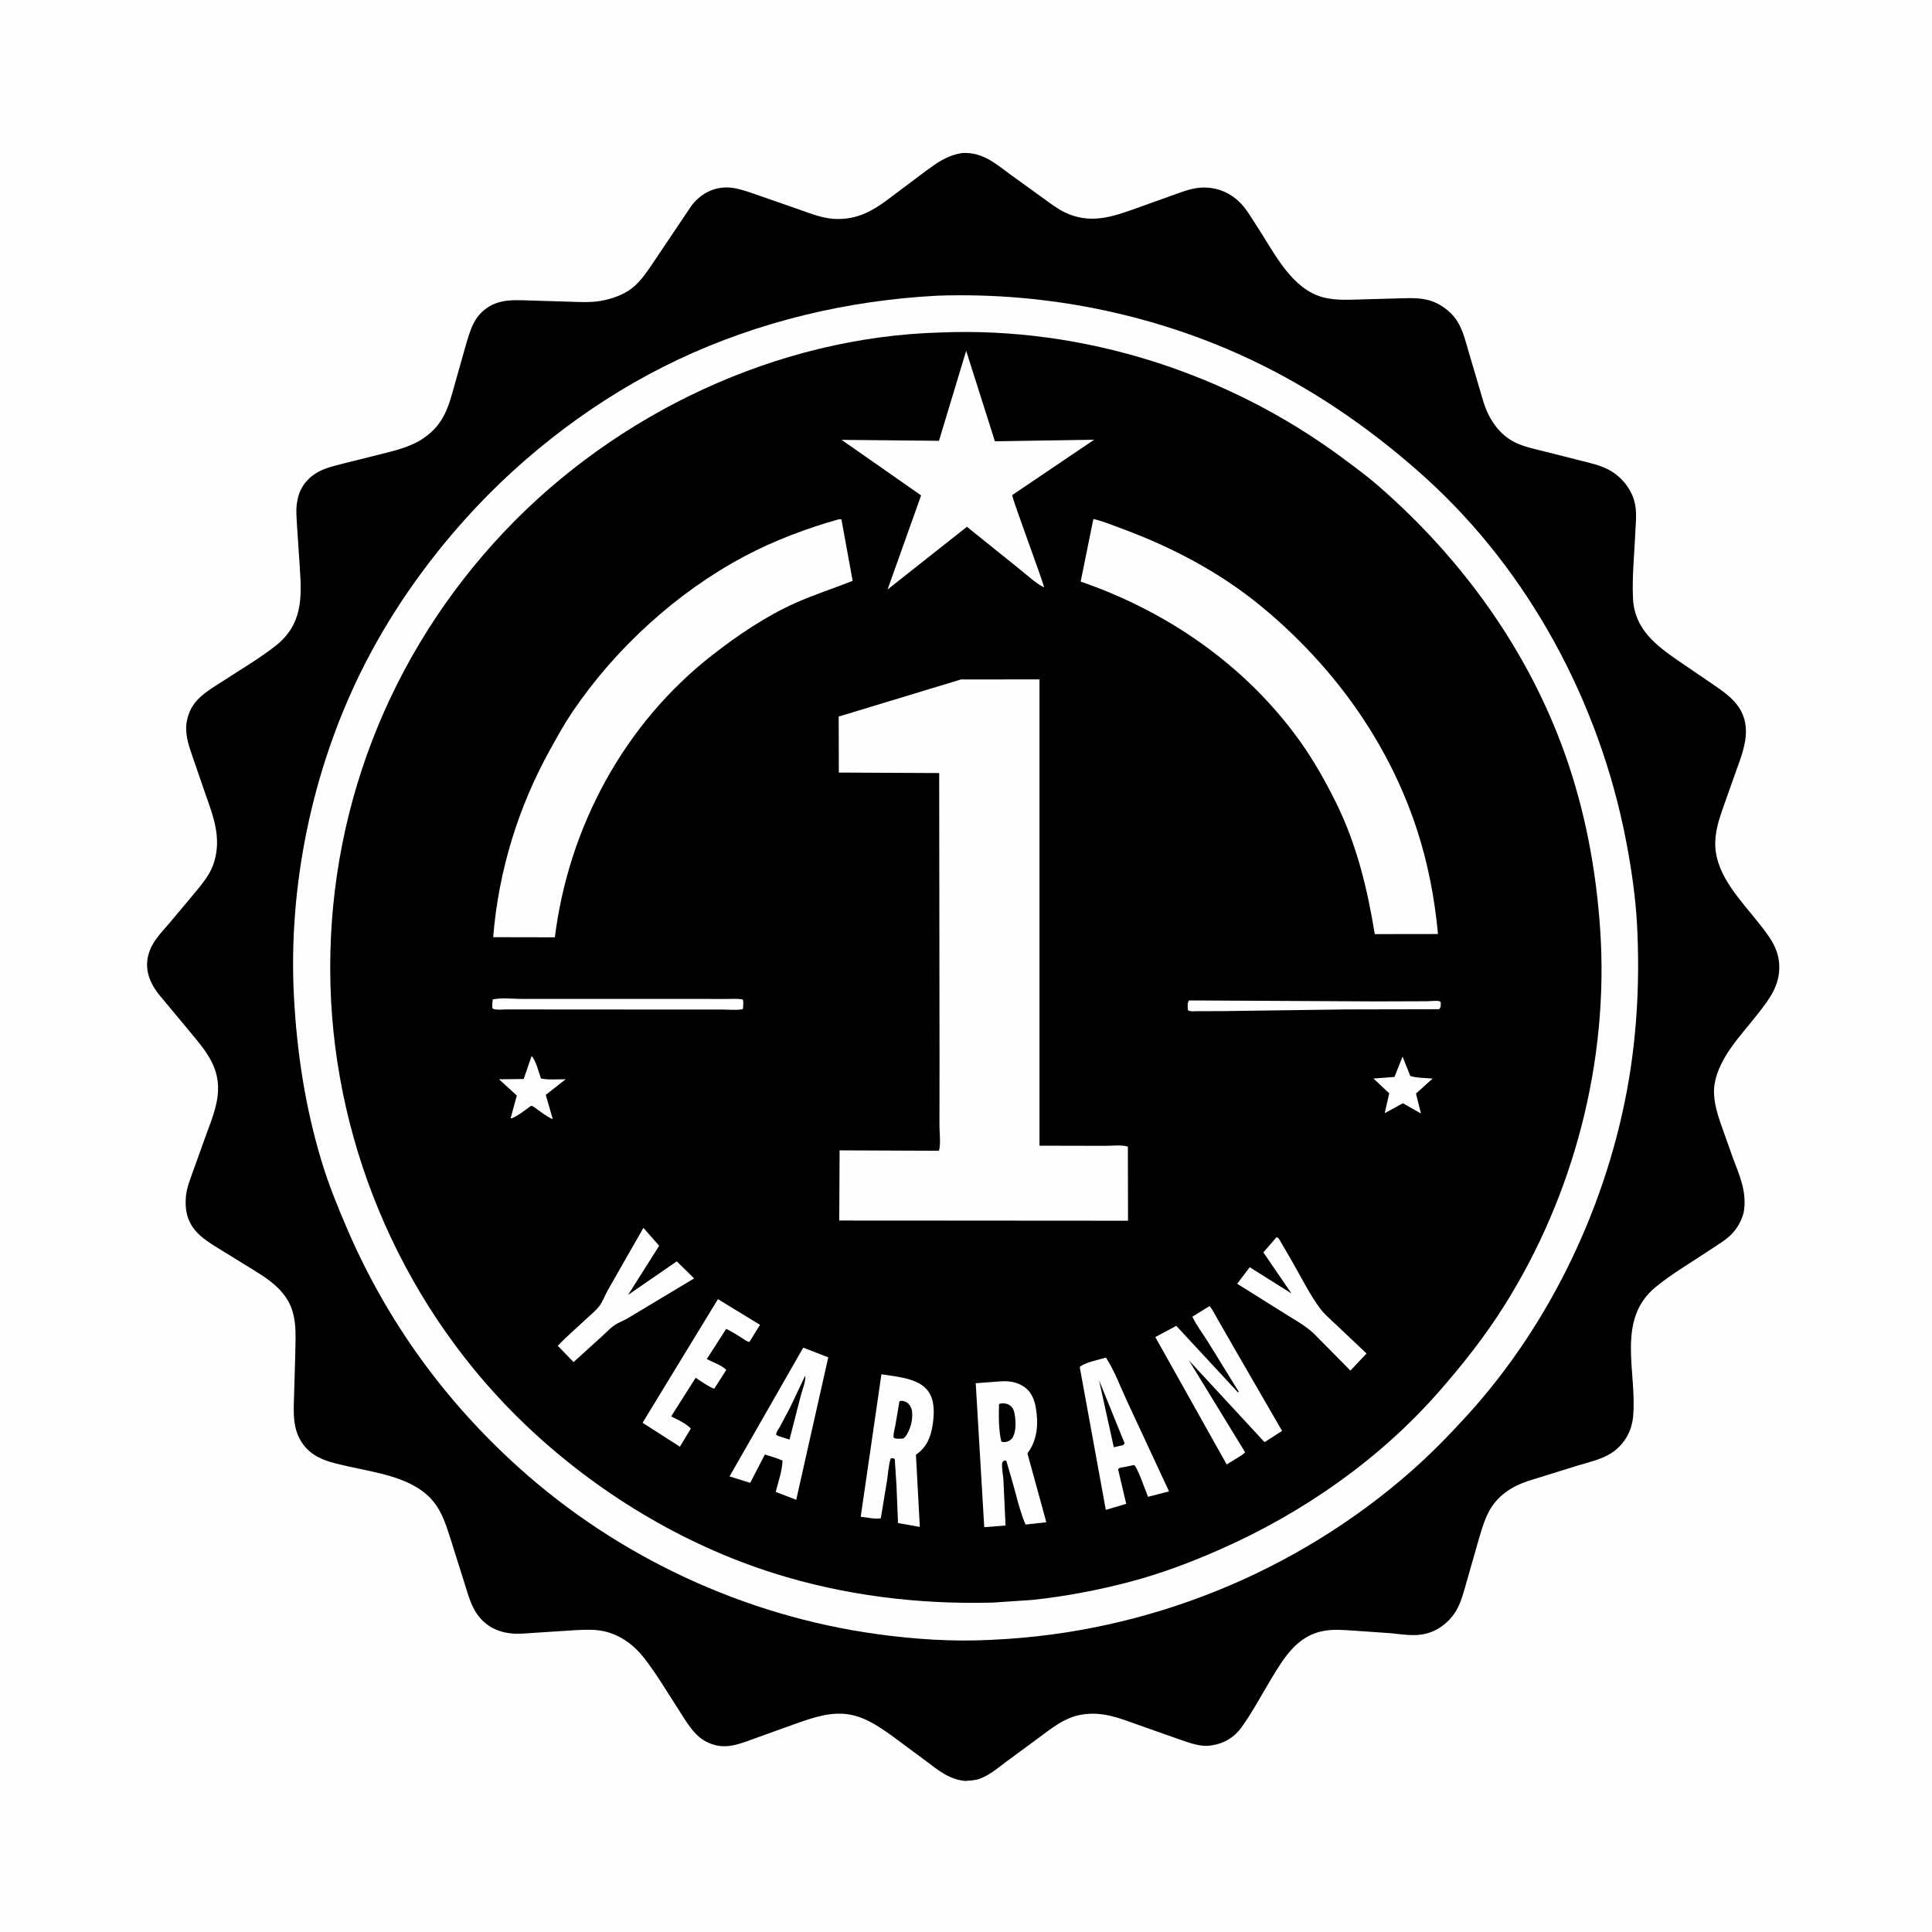
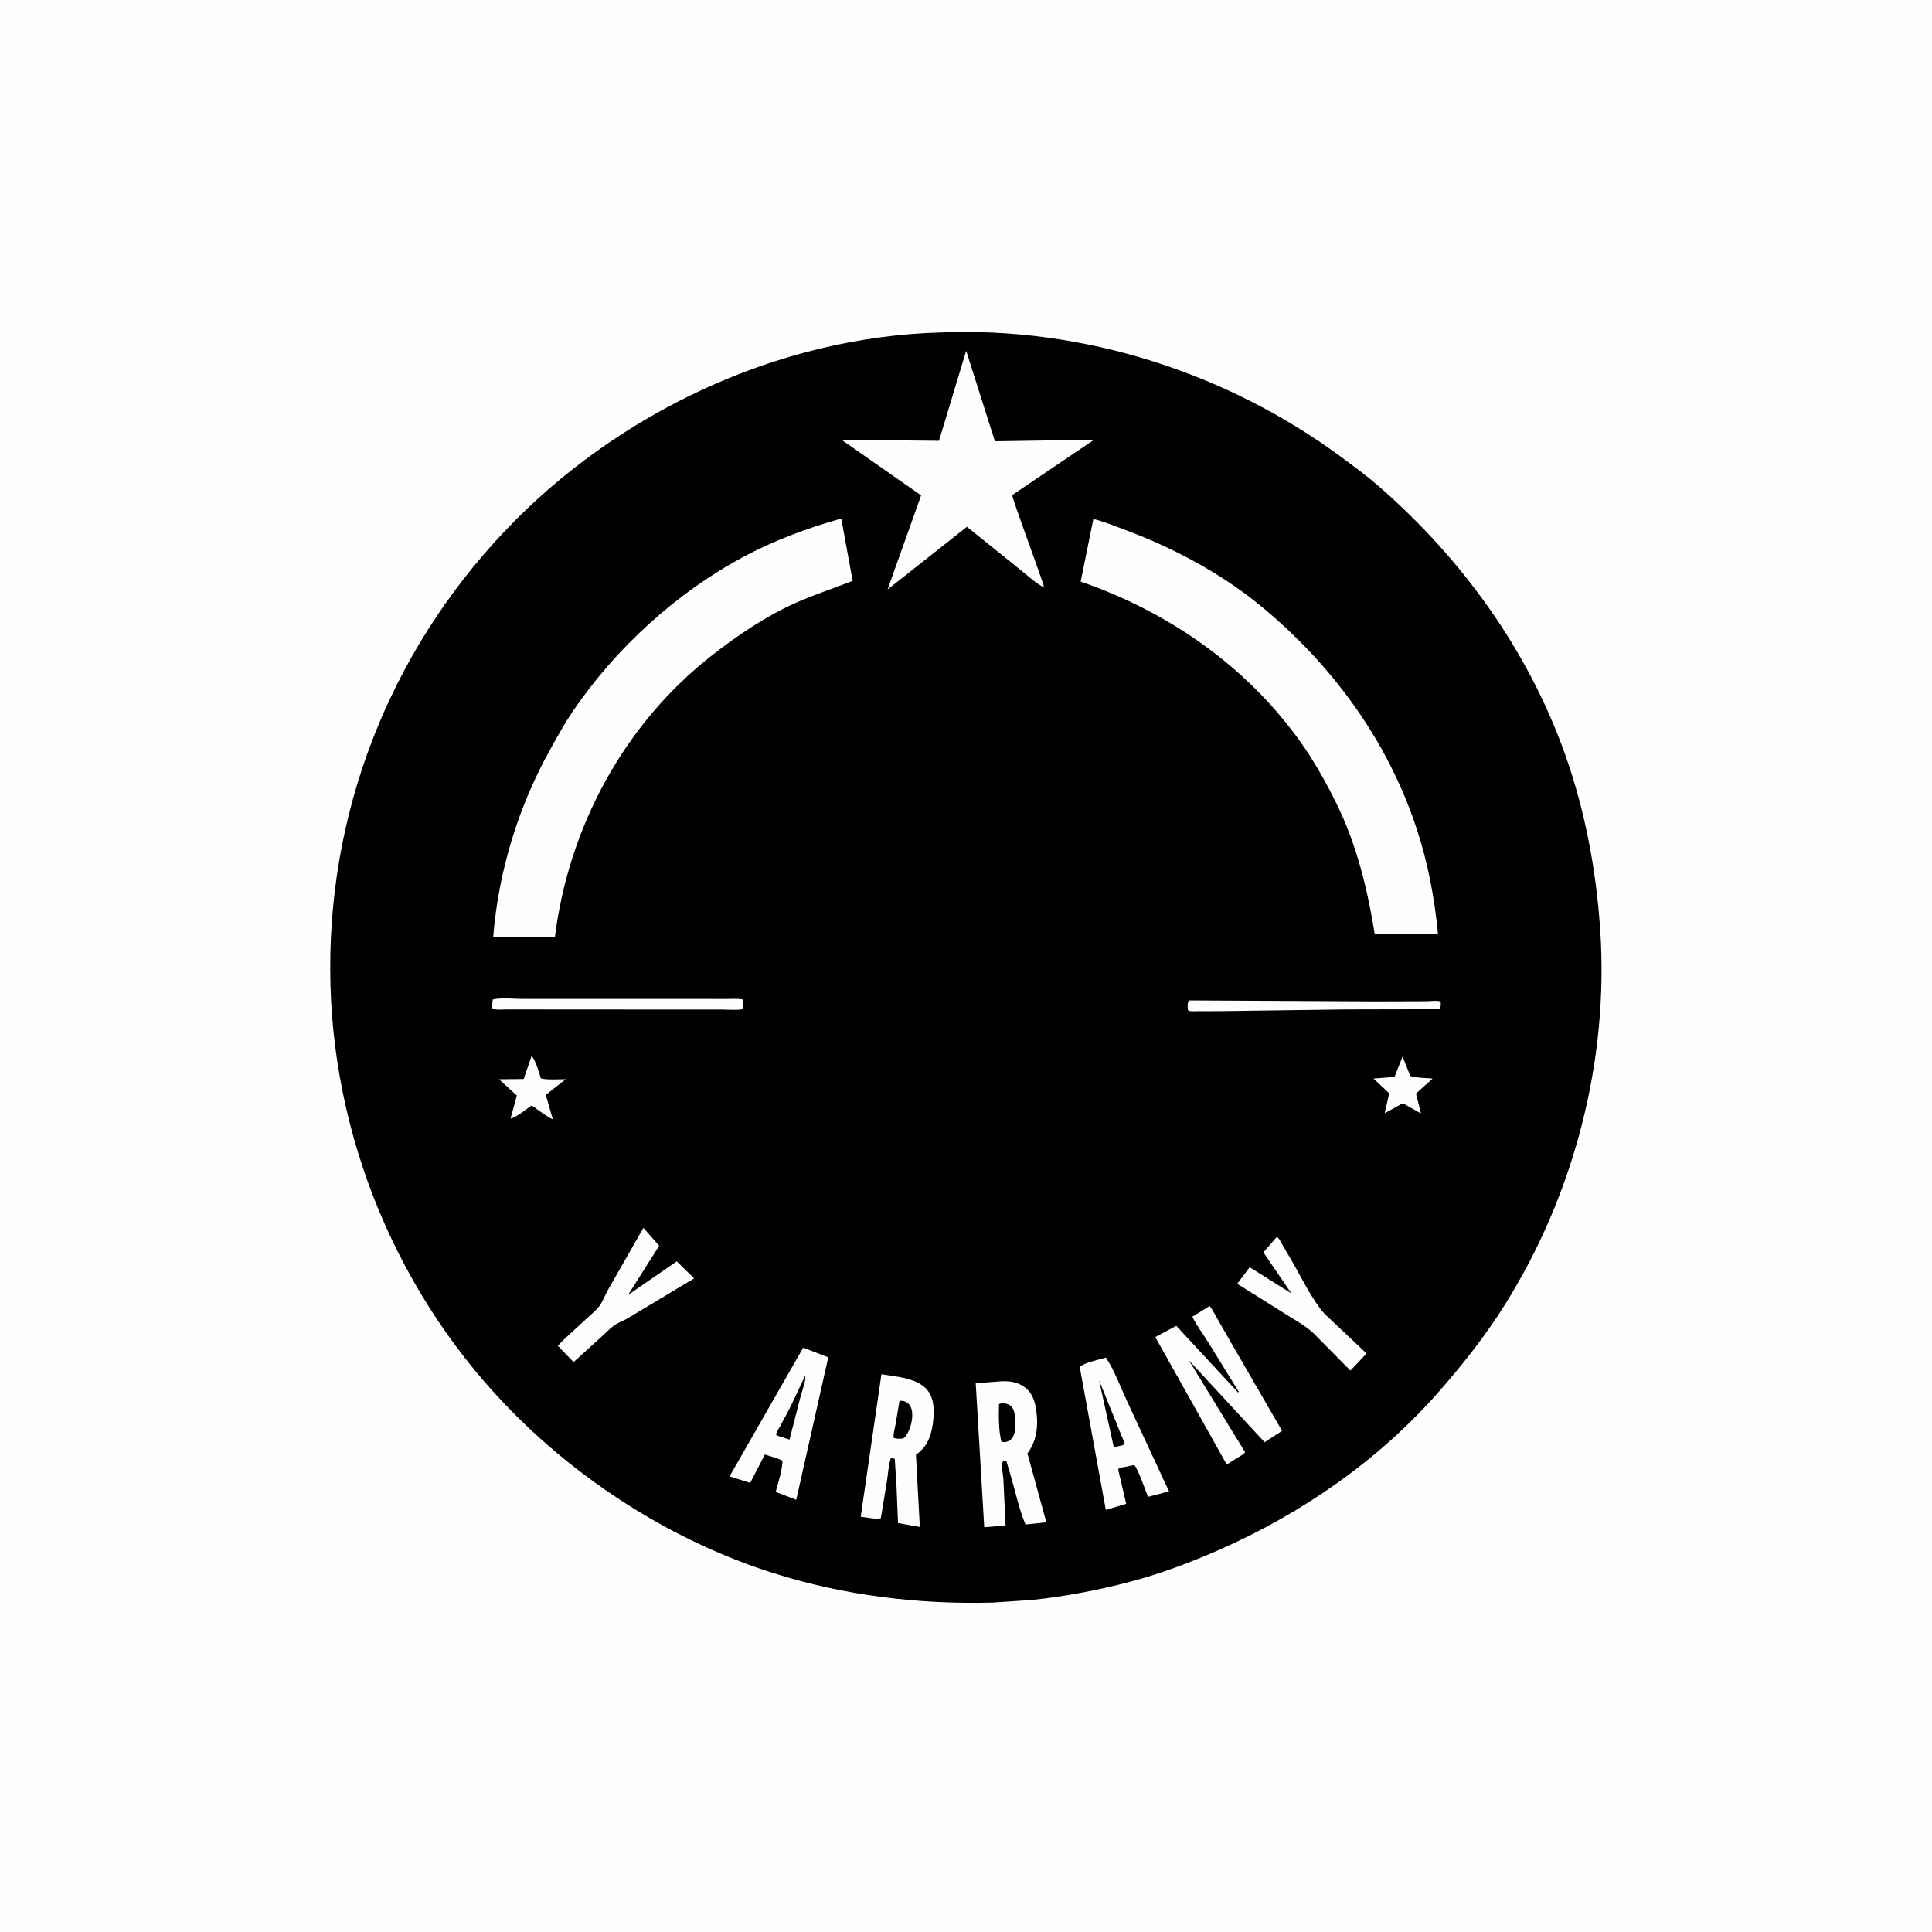
<svg xmlns="http://www.w3.org/2000/svg" version="1.1" style="display: block;" viewBox="0 0 2048 2048" width="1024" height="1024">
  <path transform="translate(0,0)" fill="rgb(254,254,254)" d="M -0 -0 L 2048 0 L 2048 2048 L -0 2048 L -0 -0 z" />
-   <path transform="translate(0,0)" fill="rgb(0,0,0)" d="M 1019.47 162.288 C 1041.21 160.703 1055.12 173.268 1071.38 185.232 L 1106.4 210.549 C 1113.74 215.754 1120.83 221.384 1129 225.252 C 1155.4 237.751 1178.52 230.192 1204.16 220.899 L 1238.48 208.614 C 1249.37 204.784 1261.88 199.435 1273.5 198.857 C 1290.8 197.995 1306.23 204.954 1317.5 218.018 C 1322.78 224.143 1327.11 231.823 1331.59 238.585 C 1348.77 264.497 1365.88 301.014 1396.11 313.054 C 1410.6 318.825 1426.27 317.833 1441.56 317.444 L 1483.23 316.281 C 1496.97 315.893 1510.24 315.185 1522.94 321.411 C 1531.5 325.608 1539.73 332.448 1544.8 340.577 C 1551.06 350.597 1553.88 362.767 1557.13 373.994 L 1573.12 428.035 C 1578.82 444.669 1589.16 460.477 1605.34 468.628 C 1615.54 473.77 1626.91 475.982 1637.91 478.736 L 1676.46 488.484 C 1685.78 490.853 1695.57 493.031 1704.21 497.391 C 1716.96 503.827 1727.64 515.739 1731.94 529.519 L 1732.34 530.895 C 1735.63 541.819 1733.89 554.469 1733.42 565.72 C 1732.45 588.617 1729.92 611.657 1731.06 634.586 C 1732.66 666.646 1754.93 683.853 1779.32 700.569 L 1813.57 723.942 C 1823.13 730.483 1833.18 737.023 1840.56 746.099 L 1843.05 749.457 C 1858.11 771.879 1847.91 796.386 1839.73 818.976 L 1827.41 853.738 C 1822.23 868.482 1817.34 882.424 1818.36 898.315 C 1820.36 929.556 1845.98 955.117 1864.48 978.638 C 1875.46 992.597 1885.82 1005.52 1886.11 1024.19 C 1886.44 1044.57 1876.29 1058.14 1864.35 1073.53 C 1846.86 1096.1 1822.4 1119.98 1817.55 1149.05 C 1815.23 1162.97 1819.53 1177.91 1824.02 1191 L 1836.85 1227.17 C 1843.78 1245.53 1851.24 1261.8 1848.89 1282 C 1847.84 1290.93 1842.37 1301.06 1836.19 1307.61 C 1829.63 1314.56 1820.38 1319.79 1812.46 1325.1 C 1793.7 1337.68 1772.88 1349.79 1755.41 1364.02 C 1712.23 1399.17 1735.88 1455.15 1731.06 1502.5 C 1730.43 1508.67 1728.74 1514.86 1725.92 1520.42 C 1721.65 1528.83 1715.29 1535.88 1707.27 1540.86 C 1697.15 1547.14 1683.85 1550.1 1672.53 1553.54 L 1619.82 1569.91 C 1601.83 1575.96 1586.96 1585.74 1577.97 1602.94 C 1573.34 1611.8 1570.61 1621.58 1567.74 1631.11 L 1554.65 1676.86 C 1551.96 1686.38 1549.35 1696.58 1544.74 1705.4 C 1538.68 1716.99 1527.22 1726.94 1514.62 1730.86 L 1513.03 1731.33 C 1500.7 1735.11 1486.46 1732.44 1473.82 1731.23 L 1435.5 1728.59 C 1424.67 1727.87 1413.89 1726.85 1403.12 1728.82 C 1374.78 1733.99 1360.91 1757.58 1347.19 1780.26 C 1337.05 1797.03 1327.49 1815.24 1316.04 1831.09 C 1308.43 1841.61 1297.71 1848.15 1284.84 1850.08 L 1283 1850.35 C 1272.78 1851.97 1261.05 1847.51 1251.44 1844.26 L 1207.17 1828.65 C 1186.97 1821.42 1169.36 1814.07 1147.38 1817.44 C 1128.12 1820.38 1113.67 1832.95 1098.48 1844.08 L 1066.43 1867.65 C 1057.87 1874.13 1049.27 1881.41 1039.16 1885.33 C 1034.11 1887.29 1028.33 1887.46 1022.97 1887.87 C 1005.81 1886.11 995.012 1876.78 981.761 1866.88 L 944.565 1839.34 C 930.678 1829.53 916.64 1819.99 899.477 1817.31 C 880.449 1814.33 862.043 1820.71 844.379 1826.87 L 799.778 1842.92 C 787.849 1847.21 775.935 1852.34 763 1850.8 C 755.512 1849.91 747.177 1846.31 741.414 1841.47 C 731.981 1833.55 725.221 1821.31 718.543 1811.04 C 706.861 1793.08 695.687 1774 682.472 1757.14 C 672.023 1743.8 657.702 1733.26 640.973 1729.35 C 630.99 1727.02 620.546 1727.54 610.39 1728.01 L 565.954 1730.89 C 557.706 1731.4 548.909 1732.43 540.694 1731.34 L 539 1731.09 C 525.222 1729.17 513.594 1722.37 505.589 1710.82 C 499.175 1701.57 496.123 1690.17 492.789 1679.54 L 478.059 1632.77 C 473.108 1617.62 469.175 1603.3 458.715 1590.87 C 437.943 1566.19 399.761 1561.38 369.929 1554.59 C 351.807 1550.47 333.508 1547.28 321.574 1531.42 C 309.88 1515.89 311.132 1497.57 311.741 1479.26 L 313.027 1433.9 C 313.4 1414.04 315.081 1393.09 303.399 1375.81 C 293.772 1361.57 280.601 1353.57 266.244 1344.69 L 232.217 1323.75 C 223.364 1318.24 213.401 1312.2 206.725 1304.04 C 197.918 1293.27 195.879 1281.55 197.115 1267.97 C 197.913 1259.21 201.649 1250.12 204.534 1241.82 L 219.231 1200.94 C 223.956 1188.27 229.28 1174.61 230.764 1161.06 C 233.963 1131.86 218.361 1114.26 201.023 1093.32 L 168.375 1054.09 C 155.315 1037.52 151.329 1019.76 162.034 1000.77 C 166.509 992.833 173.531 985.667 179.435 978.725 L 206.402 946.543 C 214.624 936.531 223.073 926.641 226.93 914.009 C 234.798 888.243 226.492 866.425 217.967 842.28 L 204.56 803.395 C 200.602 791.86 196.034 779.371 197.661 767 C 198.675 759.29 201.531 751.712 206.267 745.5 C 214.222 735.066 226.175 728.635 236.945 721.573 C 255.094 709.674 274.42 698.377 291.551 685.074 C 320.331 662.727 320.111 634.889 317.79 601.462 L 314.817 556.851 C 314.457 549.351 313.602 541.646 314.632 534.174 L 314.888 532.5 C 316.812 519.272 323.49 508.969 334.805 501.722 C 343.233 496.323 354.585 493.782 364.191 491.3 L 404.835 481.127 C 420.289 477.293 436.101 473.402 449.368 464.222 C 470.993 449.257 475.624 430.692 482.309 406.505 L 494.485 363.42 C 497.353 354.113 500.053 344.393 505.895 336.421 C 511.64 328.581 519.668 323.058 529.011 320.396 C 539.402 317.436 551.115 318.233 561.806 318.529 L 603.63 319.809 C 614.655 320.161 625.825 320.809 636.75 318.951 C 648.082 317.023 660.7 312.678 669.825 305.602 C 680.075 297.653 687.442 285.573 694.732 274.986 L 732.534 218.714 C 742.703 204.571 759.139 196.607 776.67 199.164 C 786.546 200.604 796.589 204.606 806.046 207.783 L 847.814 222.344 C 860.64 226.888 873.949 232.161 887.75 232.176 C 913.655 232.205 929.76 220.286 949.584 205.147 L 981.362 181.291 C 993.74 172.202 1003.96 164.83 1019.47 162.288 z" />
-   <path transform="translate(0,0)" fill="rgb(254,254,254)" d="M 993.67 313.436 C 1111.89 309.329 1231.75 334.355 1337.88 387.054 C 1400.57 418.178 1458.8 459.205 1510.67 506.072 C 1621.1 605.836 1695.36 744.868 1723.5 890.299 C 1729.32 920.378 1733.88 951.291 1735.42 981.925 C 1738.14 1036.1 1735.66 1091 1726.65 1144.52 C 1704.79 1274.26 1644.4 1402.38 1555.67 1499.89 C 1536.73 1520.71 1517.08 1540.9 1495.95 1559.5 C 1373.76 1667.01 1216.27 1730.55 1053.78 1738.13 L 1050.91 1738.3 C 1010.45 1740.47 969.096 1737.69 929 1732.13 C 789.054 1712.71 655.619 1650.72 550.458 1556.16 C 471.179 1484.88 409.986 1400.24 367.881 1302.34 C 357.797 1278.89 348.349 1255.66 340.952 1231.21 C 323.645 1174 314.794 1116.33 311.61 1056.75 C 305.354 939.667 330.785 817.013 382.691 711.995 C 411.831 653.037 449.925 598.283 493.901 549.473 C 556.272 480.244 634.532 420.93 718.913 381.123 C 804.727 340.641 899.08 318.335 993.67 313.436 z" />
  <path transform="translate(0,0)" fill="rgb(0,0,0)" d="M 996.792 352.452 C 1148.37 346.139 1301.19 395.077 1422.87 485.275 C 1436.02 495.02 1449.23 504.71 1461.57 515.47 C 1549.82 592.397 1619.94 689.271 1659.21 800.114 C 1680.35 859.79 1692.02 922.429 1696.27 985.484 C 1705.62 1124.15 1668.68 1266.23 1594.79 1383.77 C 1574.43 1416.17 1550.56 1446.38 1525.37 1475.15 C 1462.23 1547.24 1380.99 1603.73 1293.66 1642.32 C 1263.06 1655.84 1231.17 1667.92 1198.79 1676.51 C 1164.82 1685.51 1129.09 1692.33 1094.13 1696.01 L 1052.78 1698.78 L 1051.85 1698.81 C 973.476 1700.87 894.874 1691.29 820.004 1667.6 C 723.059 1636.93 632.457 1581.82 558.79 1512.08 C 430.661 1390.78 355.014 1220.06 350.289 1043.8 C 345.478 864.317 411.595 693.214 535.16 562.925 C 653.629 438.01 823.798 357.205 996.792 352.452 z" />
  <path transform="translate(0,0)" fill="rgb(254,254,254)" d="M 1486.76 1120.04 L 1494.99 1140.6 C 1502.09 1142.79 1511.19 1142.64 1518.64 1143.32 L 1500.99 1159.25 L 1506.3 1180.35 L 1487.07 1169.48 L 1467.86 1180.05 L 1472.63 1158.96 L 1455.94 1143.29 L 1478.21 1141.61 L 1486.76 1120.04 z" />
  <path transform="translate(0,0)" fill="rgb(254,254,254)" d="M 563.473 1119.5 C 567.831 1123.41 571.339 1137.28 573.409 1143.21 C 581.288 1144.98 591.467 1143.93 599.644 1144.05 L 578.532 1160.63 L 585.849 1185.95 L 585.145 1186.16 C 578.28 1182.62 572.349 1178.16 566.207 1173.5 C 565.104 1172.8 564.236 1172.52 563 1172.13 C 558.985 1175.02 545.732 1185.62 541.247 1185.55 L 547.85 1161.31 L 528.981 1144.08 L 555.149 1143.79 L 563.473 1119.5 z" />
  <path transform="translate(0,0)" fill="rgb(254,254,254)" d="M 1260.39 1060.5 L 1458.5 1061.53 L 1512.61 1061.36 C 1515.7 1061.36 1523.31 1060.41 1526 1061.36 C 1526.53 1061.55 1526.84 1062.12 1527.27 1062.5 C 1527.19 1065.83 1527.75 1067.28 1525.5 1069.83 L 1427.34 1070.03 L 1294.35 1071.85 L 1268.67 1071.9 C 1265.47 1071.91 1262.02 1072.54 1259.28 1070.86 C 1259.03 1067.18 1258.3 1063.76 1260.39 1060.5 z" />
  <path transform="translate(0,0)" fill="rgb(254,254,254)" d="M 522.337 1059.5 C 531.356 1057.34 543.979 1058.9 553.417 1058.89 L 623.777 1058.89 L 739.37 1058.91 L 770.305 1058.94 C 775.864 1058.95 781.895 1058.39 787.34 1059.5 C 788.428 1062.59 787.781 1066.27 787.551 1069.5 C 786.707 1069.82 786.452 1069.96 785.441 1070.09 C 779.233 1070.92 771.738 1070.17 765.394 1070.17 L 724.767 1070.16 L 581.159 1070.07 L 537.553 1070.02 C 533.689 1070.02 525.067 1071.01 522.036 1069 C 521.446 1065.78 521.967 1062.71 522.337 1059.5 z" />
  <path transform="translate(0,0)" fill="rgb(254,254,254)" d="M 1353.14 1311.5 C 1353.68 1311.73 1354.31 1311.82 1354.77 1312.19 C 1356.16 1313.3 1358.15 1317.43 1359.14 1319.03 L 1370.37 1338.31 C 1379.49 1354.24 1388.58 1372.62 1399.54 1387.27 C 1403.87 1393.06 1410.06 1398.22 1415.26 1403.25 L 1448.62 1434.77 L 1431.5 1452.88 L 1392.65 1413.56 C 1383.57 1405.06 1372.74 1399.32 1362.29 1392.67 L 1311.47 1360.84 L 1324.77 1343.31 L 1368.99 1371.11 L 1339.24 1327.58 L 1353.14 1311.5 z" />
-   <path transform="translate(0,0)" fill="rgb(254,254,254)" d="M 761.032 1377.15 L 805.646 1404.39 L 794.382 1422.55 C 791.452 1421.97 788.622 1419.67 786.096 1418.08 C 780.734 1414.7 775.498 1411.38 769.756 1408.67 L 749.222 1440.7 C 755.171 1443.75 765.432 1447.41 769.898 1452.15 L 757.079 1472.17 C 750.014 1469.31 743.768 1464.69 737.451 1460.48 L 713.971 1497.43 L 711.566 1501.5 C 718.26 1504.82 727.172 1508.92 732.301 1514.3 L 720.734 1533.56 L 681.142 1508.21 L 761.032 1377.15 z" />
  <path transform="translate(0,0)" fill="rgb(254,254,254)" d="M 682.046 1301.56 L 698.743 1320.57 L 665.771 1372.68 L 717.396 1337.09 L 735.807 1355.16 L 664.196 1398.14 L 656.893 1401.71 C 649.153 1405.06 643.574 1411.64 637.364 1417.24 L 608.006 1443.87 L 591.258 1426.57 C 601.058 1416.28 612.132 1406.94 622.474 1397.17 C 626.59 1393.28 631.473 1389.43 634.962 1385 C 638.723 1380.23 641.429 1372.7 644.5 1367.29 L 682.046 1301.56 z" />
  <path transform="translate(0,0)" fill="rgb(254,254,254)" d="M 1172.36 1439.09 C 1181.52 1453.05 1187.98 1470.93 1195.11 1486.15 L 1239.21 1580.92 L 1216.95 1586.69 C 1214.49 1580.66 1205.96 1555.96 1202.27 1552.97 L 1191.14 1555.24 C 1188.46 1555.69 1187.07 1555.36 1185.23 1557.5 L 1193.84 1594.11 L 1172.2 1600.51 L 1144.58 1449.14 C 1148.9 1444.46 1165.71 1441.12 1172.36 1439.09 z" />
  <path transform="translate(0,0)" fill="rgb(0,0,0)" d="M 1165.04 1463.16 L 1192.15 1529.97 L 1190.5 1531.89 L 1180.67 1534.14 L 1165.04 1463.16 z" />
  <path transform="translate(0,0)" fill="rgb(254,254,254)" d="M 851.453 1428.56 L 878 1438.84 L 844.035 1589.85 L 822.284 1581.49 C 824.851 1571.28 829.263 1558.73 829.5 1548.3 L 823.759 1545.95 L 810.761 1541.84 L 795.245 1571.91 L 773.351 1565.05 L 851.453 1428.56 z" />
  <path transform="translate(0,0)" fill="rgb(0,0,0)" d="M 853.425 1458.5 C 854.845 1462.16 850.208 1474.53 849.037 1478.85 L 836.913 1526.03 L 825.288 1522.29 L 822.803 1521.1 C 822.574 1518.2 825.313 1514.87 826.745 1512.31 L 837.189 1492.74 L 853.425 1458.5 z" />
  <path transform="translate(0,0)" fill="rgb(254,254,254)" d="M 934.348 1456.78 C 950.119 1459.46 973.58 1460.59 983.793 1474.55 C 991.061 1484.49 990.394 1498.31 988.721 1509.92 C 986.879 1522.69 982.758 1533.35 972.136 1541.22 L 970.926 1542.1 L 975.056 1618.6 L 951.946 1614.52 L 950.284 1574.25 L 948.5 1546.56 C 946.4 1545.76 946.502 1545.5 944.16 1546.03 C 941.813 1553.54 941.449 1562.02 940.231 1569.81 L 933.718 1609.36 C 928.698 1610.81 917.935 1608.34 912.398 1607.79 L 934.348 1456.78 z" />
  <path transform="translate(0,0)" fill="rgb(0,0,0)" d="M 953.409 1485.5 L 954.727 1484.99 C 956.971 1484.63 959.719 1485.62 961.567 1486.83 C 964.48 1488.73 966.324 1492.63 966.773 1496 C 967.985 1505.08 964.924 1516.09 959.5 1523.28 L 957.5 1524.87 C 954.286 1525 949.999 1525.74 947.234 1523.98 C 946.888 1519.41 948.477 1514.5 949.287 1510 L 953.409 1485.5 z" />
  <path transform="translate(0,0)" fill="rgb(254,254,254)" d="M 1059.07 1464.42 C 1068.66 1463.65 1077.39 1464.46 1085.53 1470.02 C 1093.17 1475.25 1096.43 1483.3 1097.97 1492.12 C 1100.86 1508.65 1099.89 1525.39 1090.02 1539.38 L 1089.11 1540.66 L 1109.16 1613.68 L 1087.1 1616.05 C 1080.35 1600.3 1076.73 1582.28 1071.81 1565.76 L 1066.72 1548.5 L 1064.5 1548.2 C 1063.83 1548.93 1062.86 1549.47 1062.5 1550.38 C 1061.41 1553.15 1063.4 1564.84 1063.64 1568.39 L 1065.93 1617.1 L 1043.33 1618.9 L 1034.31 1466.28 L 1059.07 1464.42 z" />
  <path transform="translate(0,0)" fill="rgb(0,0,0)" d="M 1058.99 1488.5 C 1059.82 1488.06 1060.01 1487.88 1061.07 1487.72 C 1064.34 1487.2 1068.39 1488.01 1071 1490.08 C 1074.7 1493 1075.39 1497.32 1075.98 1501.75 C 1076.91 1508.84 1077.05 1519.47 1072.5 1525.18 C 1071.44 1526.06 1070.25 1527.17 1068.94 1527.7 C 1066.39 1528.76 1064.03 1529.08 1061.5 1528.16 C 1058.51 1516.54 1058.67 1500.59 1058.99 1488.5 z" />
  <path transform="translate(0,0)" fill="rgb(254,254,254)" d="M 1282.29 1384.41 C 1285.51 1388.55 1288.09 1393.9 1290.75 1398.46 L 1306.91 1426.64 L 1359.06 1516.8 L 1340.49 1528.78 L 1260.25 1442 L 1319.9 1539.5 L 1317.24 1541.93 L 1300.37 1552.4 L 1224.66 1417.36 L 1246.91 1405.43 L 1312.21 1475.92 L 1313.25 1475.5 L 1281.16 1423.51 C 1275.51 1414.28 1268.61 1405.52 1263.95 1395.75 L 1282.29 1384.41 z" />
  <path transform="translate(0,0)" fill="rgb(254,254,254)" d="M 1024.18 371.856 L 1054.64 467.79 L 1159.83 466.133 L 1073.05 524.76 C 1072.25 527.309 1103.9 611.097 1106.83 622.705 C 1098.01 618.463 1088.69 609.556 1080.98 603.465 L 1024.97 558.418 L 940.861 624.876 L 976.413 525.139 L 892.132 466.267 L 995.353 467.277 L 1024.18 371.856 z" />
  <path transform="translate(0,0)" fill="rgb(254,254,254)" d="M 888.966 550.5 L 891.93 550.5 L 903.84 615.728 C 883.772 623.714 863.297 630.184 843.5 639.026 C 812.003 653.094 782.501 673.04 755.337 694.192 C 661.743 767.074 602.802 876.536 588.171 993.588 L 537.044 993.49 L 522.776 993.432 C 528.462 923.141 549.518 854.645 583.967 793.125 C 591.067 780.445 598.088 767.56 606.215 755.5 C 651.942 687.639 717.108 627.999 789.349 589.599 C 820.458 573.064 855.088 560.061 888.966 550.5 z" />
  <path transform="translate(0,0)" fill="rgb(254,254,254)" d="M 1159.01 550.166 C 1169.35 552.493 1179.76 556.894 1189.71 560.561 C 1242.08 579.86 1293.37 606.858 1336.6 642.446 C 1412.27 704.733 1471.32 785.503 1501.94 879.152 C 1513.8 915.429 1520.73 952.118 1524.32 990.05 L 1513.13 990.149 L 1457.3 990.177 C 1449.52 942.183 1438.26 895.683 1416.7 851.791 C 1405.39 828.768 1392.45 805.726 1377.44 784.882 C 1320.1 705.271 1237.77 648.286 1145.55 616.523 L 1159.01 550.166 z" />
-   <path transform="translate(0,0)" fill="rgb(254,254,254)" d="M 1018.62 720.267 L 1101.89 720.172 L 1101.89 1214.47 L 1171.2 1214.62 C 1177.9 1214.66 1189.42 1213.37 1195.6 1215.48 L 1195.75 1294.01 L 958.75 1293.84 L 889.643 1293.81 L 890.009 1219.42 L 995.285 1219.87 C 997.467 1213.35 995.859 1200.45 995.87 1193.3 L 995.936 1122.87 L 995.574 819.465 L 889.178 818.946 L 889.044 759.573 L 1018.62 720.267 z" />
</svg>